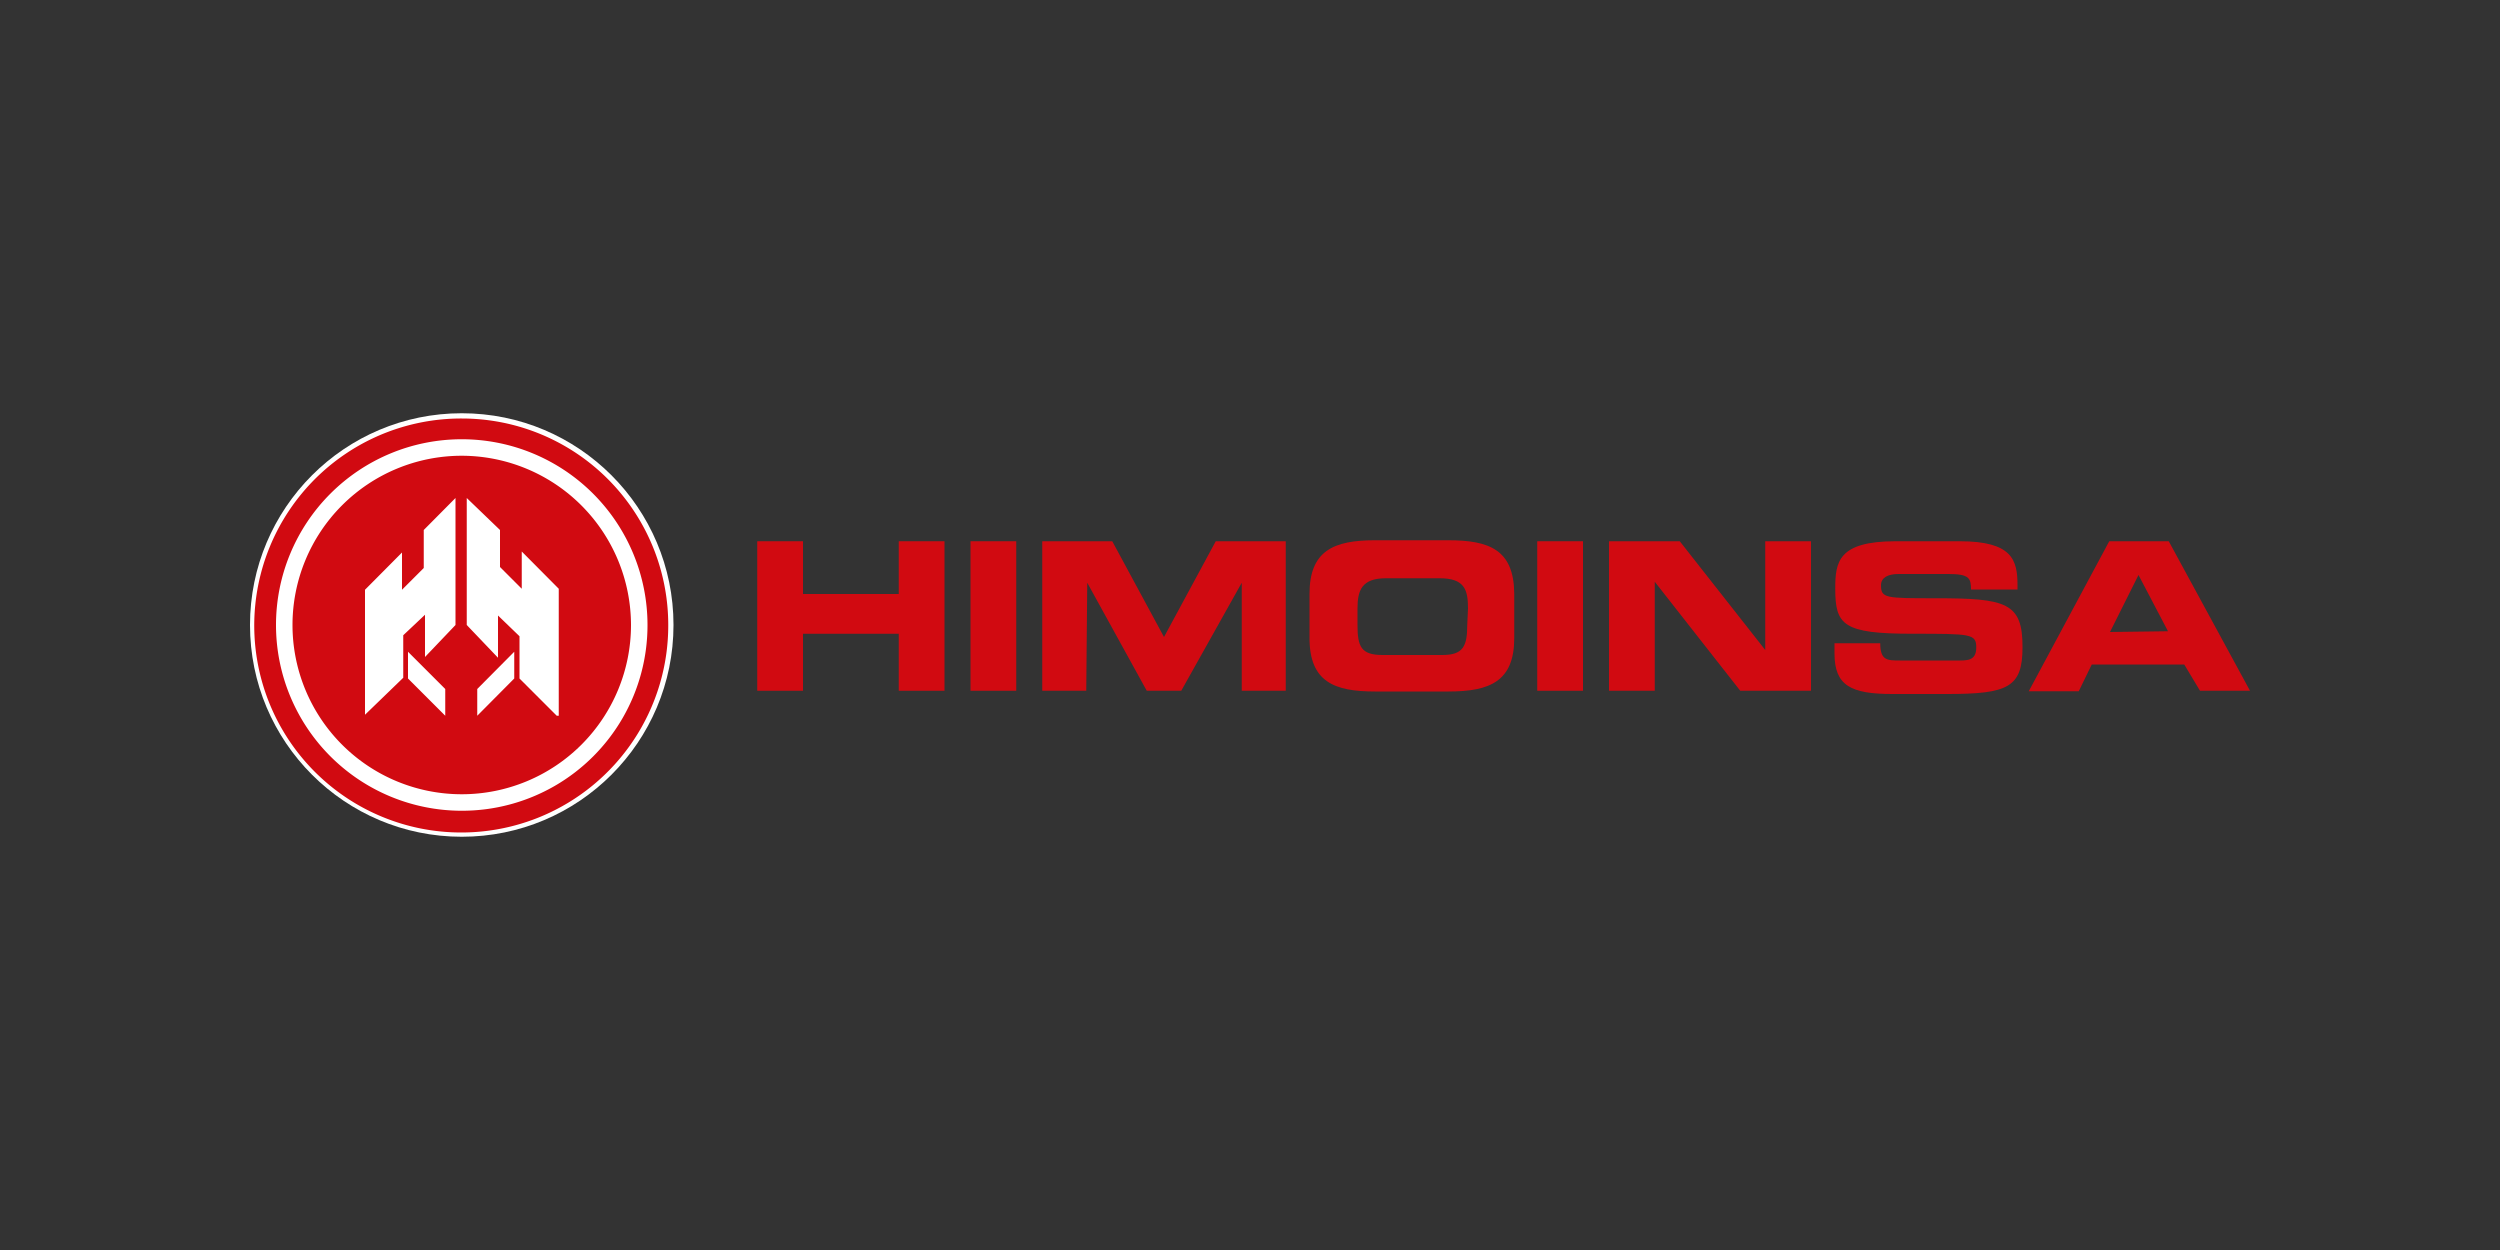
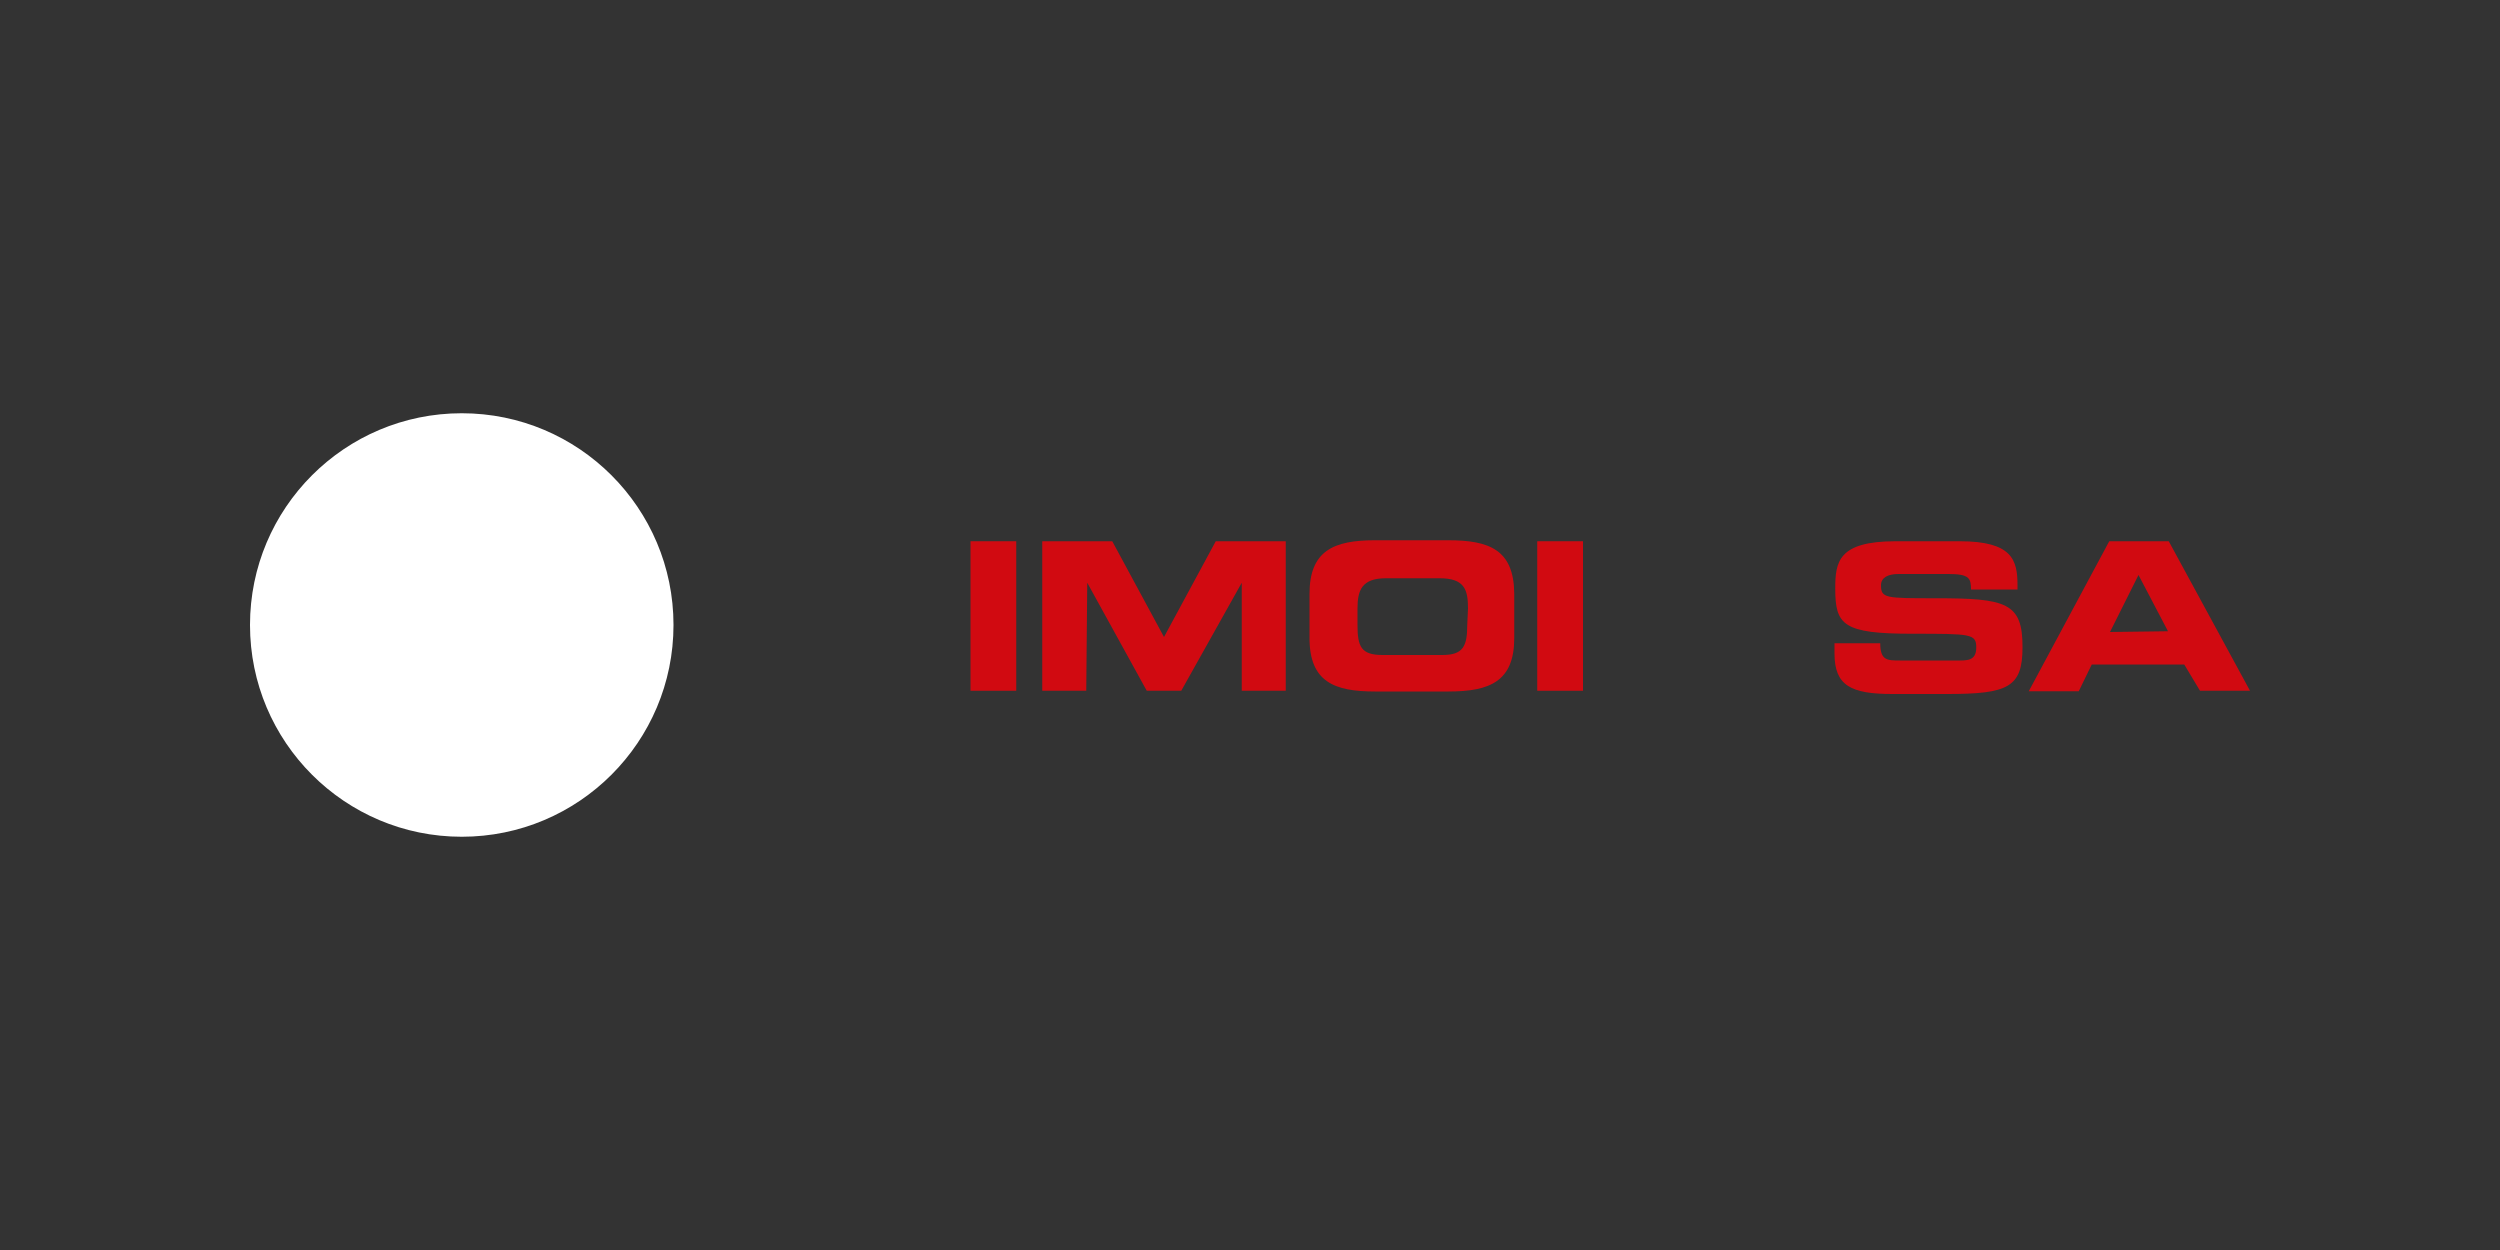
<svg xmlns="http://www.w3.org/2000/svg" id="Layer_1" data-name="Layer 1" viewBox="0 0 100 50">
  <rect x="0" y="0" width="100" height="50" fill="#333333" stroke="none" />
  <defs>
    <style>.cls-1{fill:#d10a11;}.cls-2{fill:#fff;}</style>
  </defs>
  <path class="cls-1" d="M57.93,21.61H55c-1.66,0-2.62.42-2.62,2.15v1.76c0,1.76,1,2.14,2.62,2.14h2.94c1.66,0,2.63-.41,2.63-2.14V23.76C60.56,22,59.59,21.61,57.93,21.61ZM58.69,25c0,.86-.17,1.2-1,1.2H55.3c-.86,0-1-.34-1-1.2v-.66c0-.73.17-1.21,1.14-1.21h2.14c1,0,1.14.45,1.14,1.21Z" />
  <path class="cls-1" d="M77.42,23.93c-2,0-2.18,0-2.18-.52,0-.31.28-.45.7-.45h2c.83,0,.9.17.9.62H80.7v-.17c0-1-.2-1.76-2.31-1.76H75.83c-2.31,0-2.42.83-2.42,1.9,0,1.45.31,1.8,3.08,1.8,2.35,0,2.56,0,2.56.55s-.38.52-.8.52H76c-.51,0-.79,0-.79-.69H73.38v.41c0,1.28.65,1.62,2.31,1.62H77.9c2.42,0,3-.27,3-1.86C80.91,24.1,80.25,23.93,77.42,23.93Z" />
-   <polygon class="cls-1" points="35.95 23.76 32.12 23.76 32.12 21.65 30.29 21.65 30.29 27.63 32.12 27.63 32.12 25.35 35.95 25.35 35.95 27.63 37.78 27.63 37.78 21.65 35.95 21.65 35.95 23.76" />
  <rect class="cls-1" x="38.82" y="21.65" width="1.83" height="5.98" />
  <polygon class="cls-1" points="46.56 25.48 44.49 21.65 41.69 21.65 41.69 27.63 43.45 27.63 43.49 23.31 45.87 27.63 47.25 27.63 49.67 23.31 49.67 27.63 51.43 27.63 51.43 21.65 48.63 21.65 46.56 25.48" />
  <rect class="cls-1" x="61.49" y="21.65" width="1.83" height="5.98" />
-   <polygon class="cls-1" points="70.61 26 67.19 21.65 64.36 21.65 64.36 27.63 66.19 27.63 66.19 23.27 69.61 27.63 72.44 27.63 72.44 21.65 70.61 21.65 70.61 26" />
  <path class="cls-1" d="M86.75,21.65H84.37l-3.22,6h2l.52-1.07h3.7L88,27.63h2ZM84.4,25.28,85.54,23l1.18,2.25Z" />
  <circle class="cls-2" cx="18.47" cy="25" r="8.47" />
-   <path class="cls-1" d="M18.47,18.23A6.77,6.77,0,1,0,25.24,25,6.78,6.78,0,0,0,18.47,18.23Zm-.66,10.4-1.49-1.49V26.07l1.49,1.49ZM18.22,25,17,26.28V24.59l-.87.82v1.7L14.6,28.59v-5l1.48-1.49v1.49l.87-.87V21.2l1.27-1.28Zm2.35,2.14-1.48,1.49V27.56l1.48-1.49Zm1.7,1.49-1.49-1.49V25.45l-.86-.83v1.69L18.67,25V19.92L20,21.2v1.48l.87.87V22.06l1.48,1.49v5.08Z" />
-   <path class="cls-1" d="M18.47,16.74A8.28,8.28,0,1,0,26.73,25,8.26,8.26,0,0,0,18.47,16.74Zm0,15.69A7.43,7.43,0,1,1,25.9,25,7.42,7.42,0,0,1,18.47,32.43Z" />
</svg>